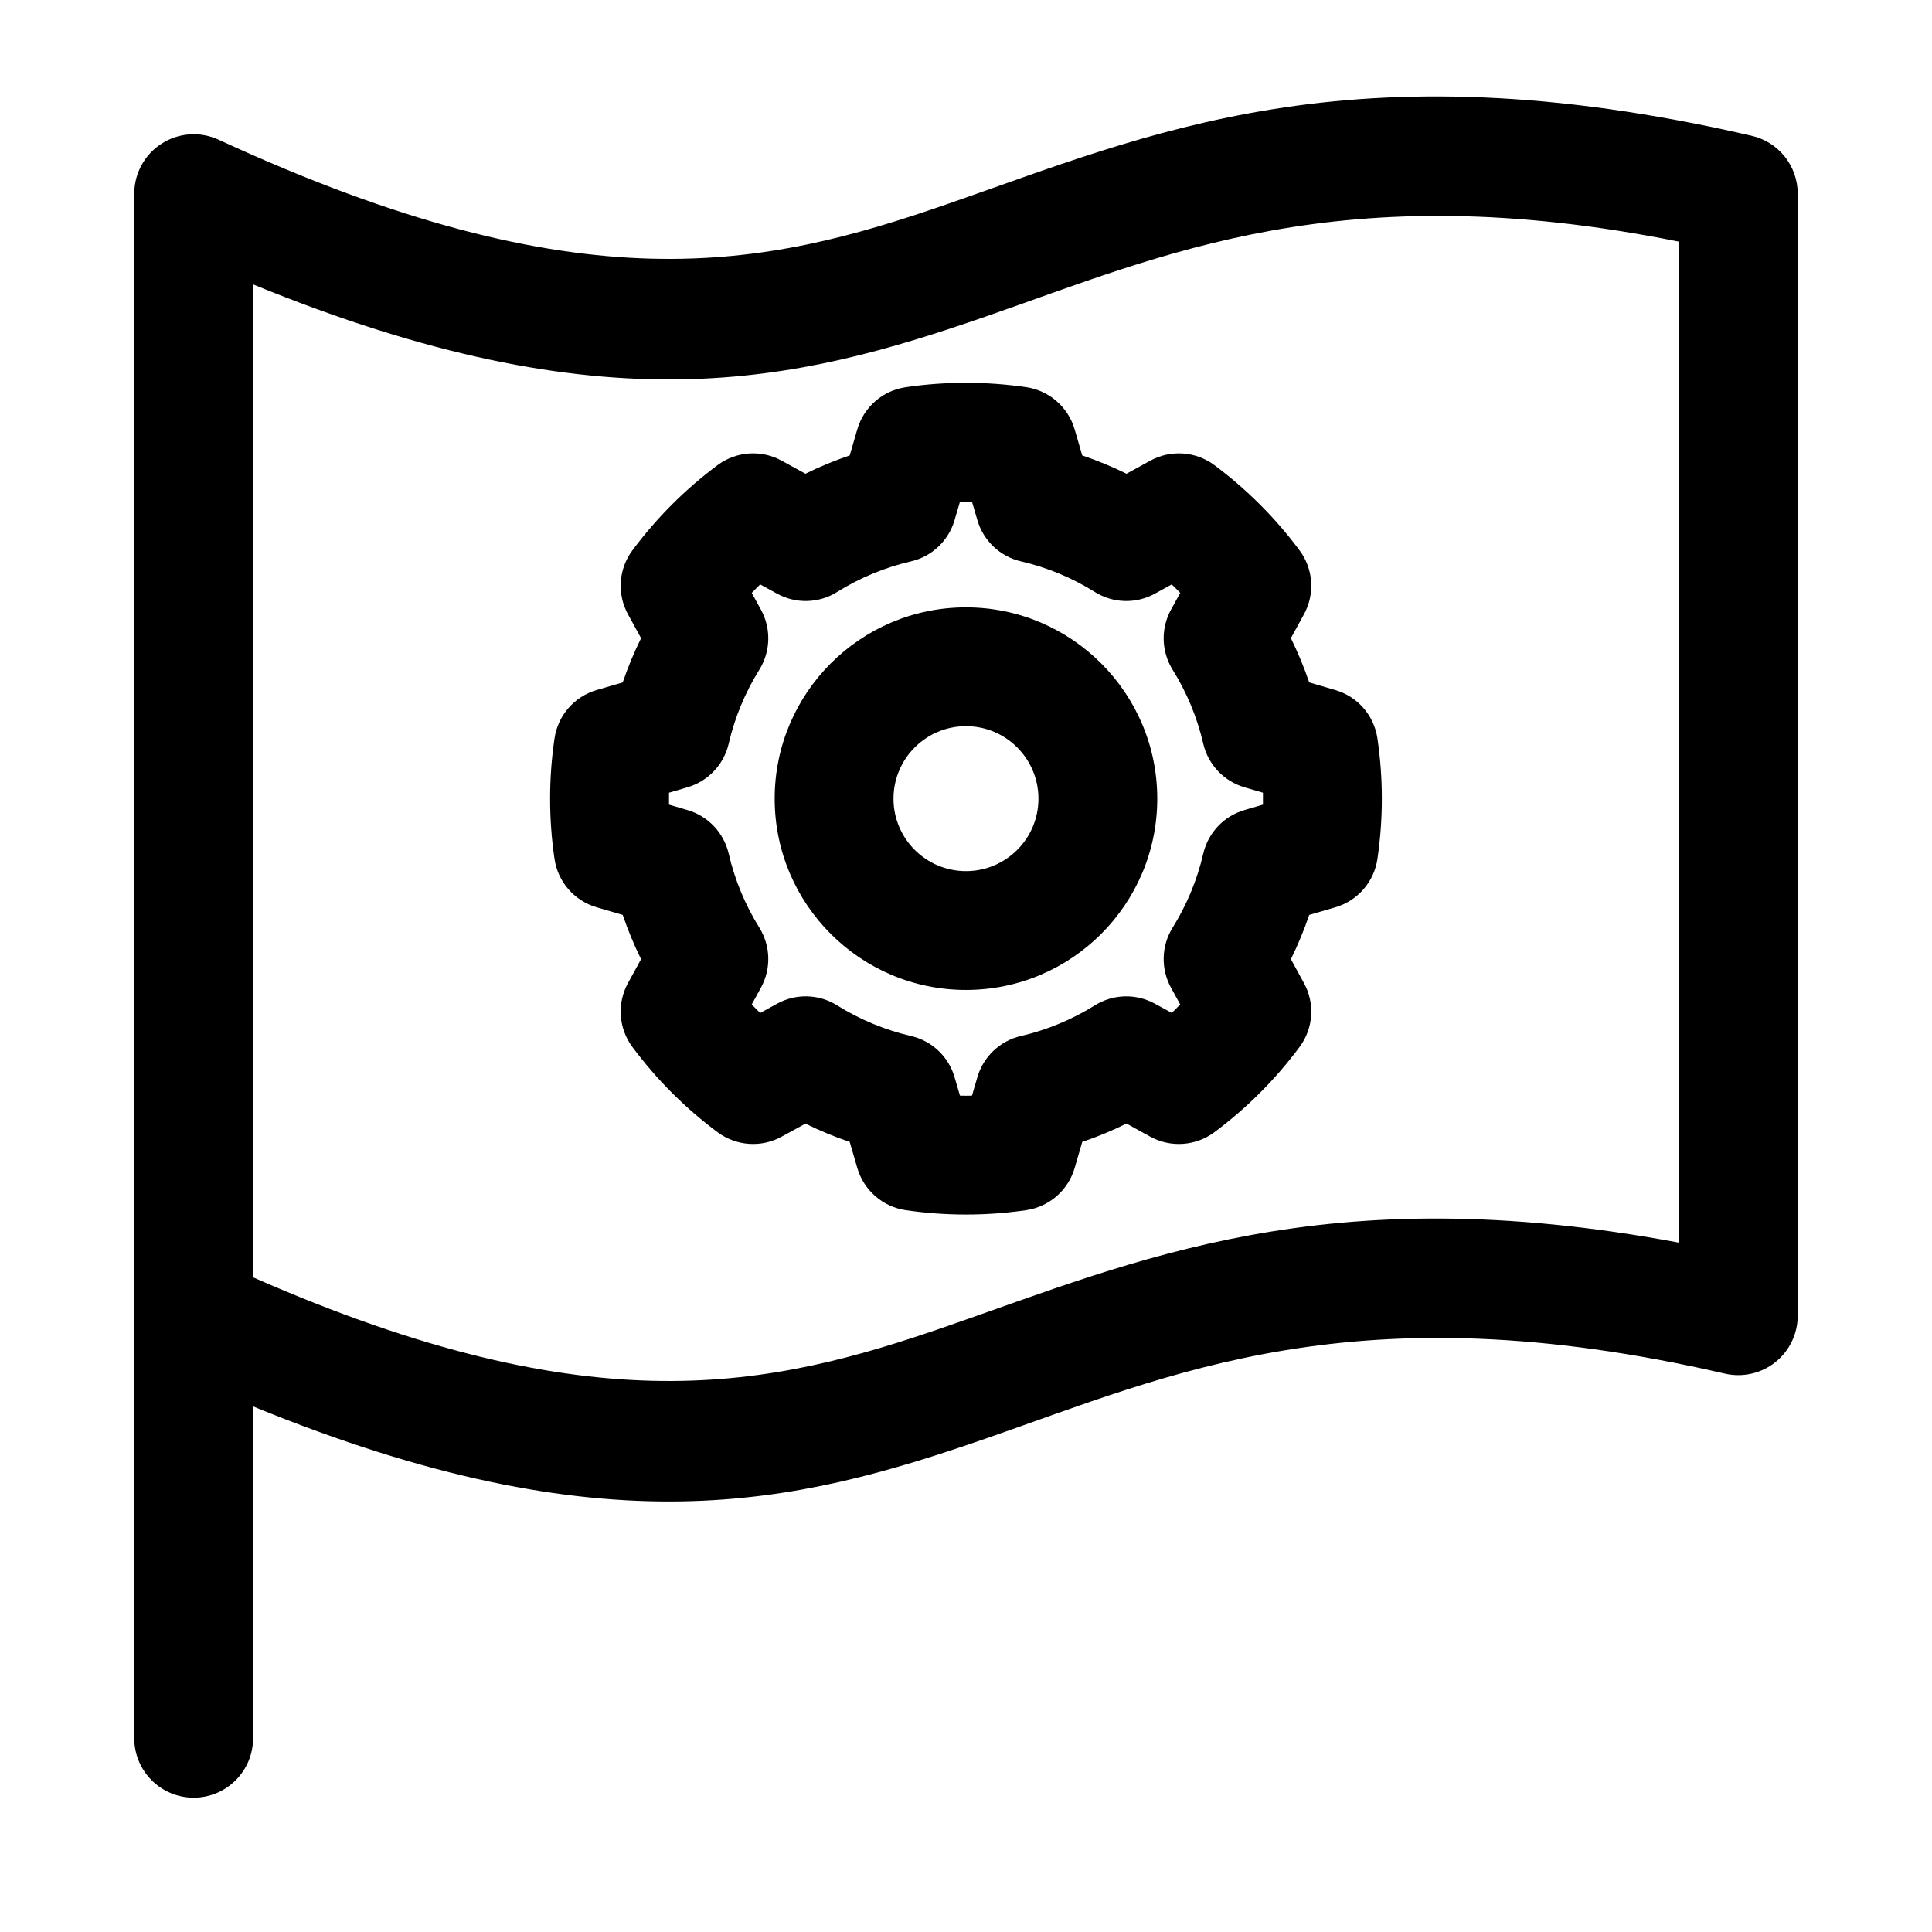
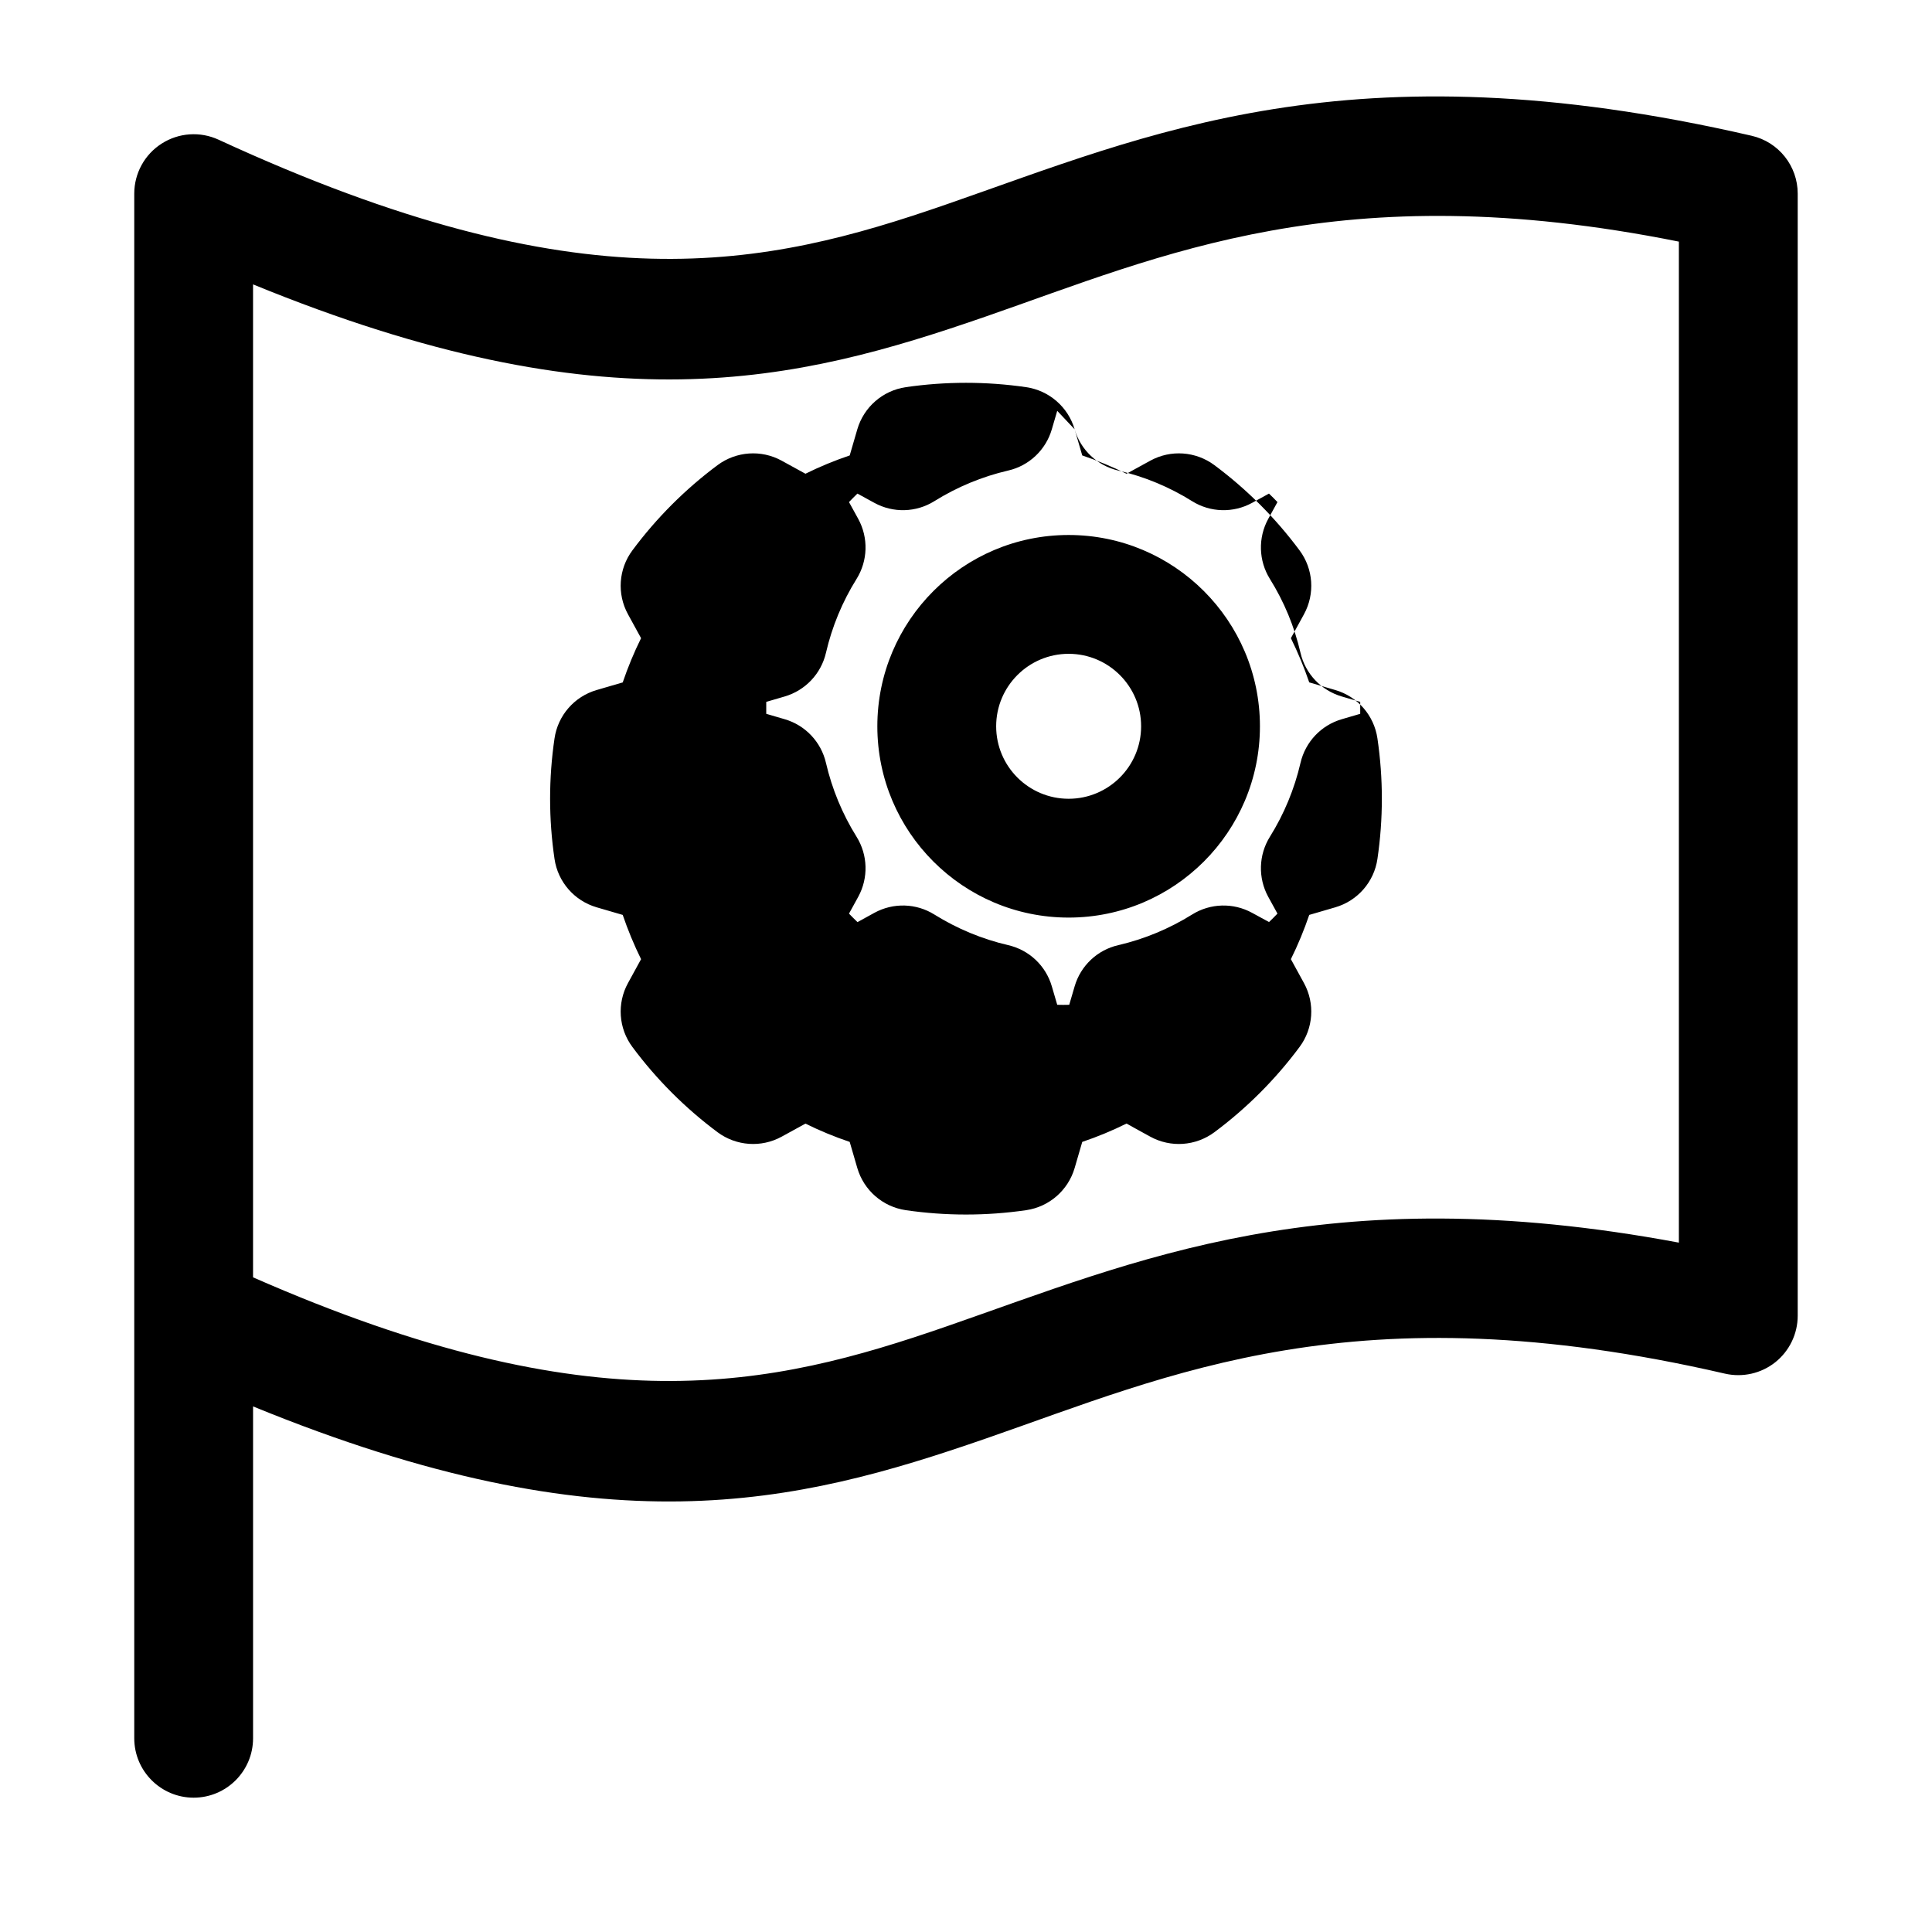
<svg xmlns="http://www.w3.org/2000/svg" fill="#000000" width="800px" height="800px" version="1.1" viewBox="144 144 512 512">
-   <path d="m179.58 195.32v409.34c0 8.691 7.055 15.742 15.742 15.742 8.691 0 15.742-7.055 15.742-15.742v-87.945c93.566 38.32 143.84 25.945 194.08 8.551 49.012-16.957 97.977-39.863 195.98-17.238 4.676 1.07 9.59-0.031 13.352-3.023 3.746-2.992 5.934-7.527 5.934-12.328v-297.36c0-7.336-5.055-13.699-12.203-15.336-106.66-24.625-160.04-0.301-213.36 18.168-48.238 16.703-96.449 27.395-192.93-17.129-4.879-2.25-10.562-1.859-15.082 1.039-4.519 2.883-7.258 7.887-7.258 13.258zm409.34 277.99c-94.023-17.586-144.06 4.894-194.08 22.199-46.695 16.168-93.348 26.719-183.78-13.004v-263.14c93.566 38.32 143.84 25.945 194.08 8.551 46.934-16.246 93.836-37.926 183.78-19.883v265.29zm-160.13-215.54c-1.73-5.902-6.738-10.266-12.832-11.164-10.598-1.543-21.332-1.543-31.93 0-6.094 0.898-11.098 5.258-12.832 11.164l-2.016 6.926c-4.016 1.355-7.934 2.977-11.73 4.848 0.016 0-6.312-3.465-6.312-3.465-5.398-2.961-12.027-2.488-16.973 1.18-8.582 6.391-16.184 13.996-22.562 22.578-3.684 4.93-4.141 11.555-1.18 16.957l3.465 6.328c-1.875 3.793-3.496 7.715-4.863 11.73 0.016-0.016-6.91 2.016-6.91 2.016-5.918 1.715-10.281 6.738-11.164 12.832-1.559 10.578-1.559 21.332 0 31.914 0.883 6.094 5.242 11.098 11.164 12.832l6.91 2.016c1.371 4.016 2.992 7.934 4.863 11.73 0 0-3.465 6.328-3.465 6.328-2.961 5.398-2.504 12.027 1.18 16.957 6.375 8.582 13.98 16.184 22.562 22.578 4.945 3.668 11.57 4.141 16.973 1.18l6.312-3.465c3.793 1.875 7.715 3.496 11.73 4.848l2.016 6.926c1.73 5.902 6.738 10.266 12.832 11.164 10.598 1.543 21.332 1.543 31.93 0 6.094-0.898 11.098-5.258 12.832-11.164l2.016-6.926c4.016-1.355 7.934-2.977 11.73-4.863-0.016 0.016 6.312 3.481 6.312 3.481 5.398 2.961 12.027 2.488 16.973-1.18 8.582-6.391 16.184-13.996 22.562-22.578 3.684-4.93 4.141-11.555 1.18-16.957l-3.465-6.328c1.875-3.793 3.496-7.715 4.863-11.73-0.016 0 6.91-2.016 6.91-2.016 5.918-1.73 10.281-6.738 11.164-12.832 1.559-10.578 1.559-21.332 0-31.914-0.883-6.094-5.242-11.117-11.164-12.832l-6.91-2.031c-1.371-4-2.992-7.918-4.863-11.715 0 0 3.465-6.328 3.465-6.328 2.961-5.398 2.504-12.027-1.18-16.957-6.375-8.582-13.98-16.184-22.562-22.578-4.945-3.668-11.57-4.141-16.973-1.18l-6.312 3.465c-3.793-1.875-7.715-3.496-11.73-4.848 0 0-2.016-6.926-2.016-6.926zm-27.207 19.176 1.434 4.894c1.59 5.465 6.016 9.652 11.555 10.926 6.926 1.605 13.539 4.344 19.586 8.125 4.816 3.008 10.895 3.18 15.887 0.441l4.473-2.457c0.77 0.738 1.527 1.48 2.25 2.25 0 0-2.457 4.473-2.457 4.473-2.723 4.992-2.551 11.066 0.457 15.902 3.762 6.031 6.504 12.641 8.109 19.586 1.289 5.543 5.465 9.949 10.926 11.555l4.894 1.434c0.016 1.055 0.016 2.109 0 3.164l-4.894 1.434c-5.465 1.59-9.637 6.016-10.926 11.555-1.605 6.926-4.344 13.555-8.109 19.586-3.008 4.832-3.18 10.91-0.457 15.902l2.457 4.473c-0.723 0.754-1.48 1.512-2.234 2.234 0 0.016-4.488-2.441-4.488-2.441-4.992-2.738-11.066-2.566-15.887 0.441-6.047 3.762-12.66 6.519-19.586 8.125-5.543 1.273-9.965 5.449-11.555 10.91l-1.434 4.894c-1.055 0.031-2.125 0.031-3.18 0 0 0-1.434-4.894-1.434-4.894-1.59-5.465-6.016-9.637-11.555-10.91-6.926-1.605-13.539-4.359-19.586-8.125-4.816-3.008-10.895-3.18-15.887-0.441l-4.473 2.457c-0.77-0.738-1.527-1.496-2.25-2.25 0 0 2.457-4.473 2.457-4.473 2.723-4.992 2.551-11.066-0.457-15.902-3.762-6.031-6.504-12.66-8.109-19.586-1.289-5.543-5.465-9.965-10.926-11.555l-4.894-1.434c-0.016-1.055-0.016-2.109 0-3.164l4.894-1.434c5.465-1.605 9.637-6.016 10.926-11.555 1.605-6.941 4.344-13.555 8.109-19.586 3.008-4.832 3.18-10.91 0.457-15.902l-2.457-4.473c0.723-0.77 1.48-1.512 2.234-2.25l4.488 2.457c4.992 2.738 11.066 2.566 15.887-0.441 6.047-3.777 12.66-6.519 19.586-8.125 5.543-1.273 9.965-5.465 11.555-10.926l1.434-4.894zm-1.59 28.008c-27.977 0-50.695 22.719-50.695 50.695 0 27.992 22.719 50.695 50.695 50.695 27.977 0 50.695-22.703 50.695-50.695 0-27.977-22.719-50.695-50.695-50.695zm0 31.488c10.598 0 19.207 8.613 19.207 19.207 0 10.613-8.613 19.207-19.207 19.207-10.598 0-19.207-8.598-19.207-19.207 0-10.598 8.613-19.207 19.207-19.207z" fill-rule="evenodd" />
+   <path d="m179.58 195.32v409.34c0 8.691 7.055 15.742 15.742 15.742 8.691 0 15.742-7.055 15.742-15.742v-87.945c93.566 38.32 143.84 25.945 194.08 8.551 49.012-16.957 97.977-39.863 195.98-17.238 4.676 1.07 9.59-0.031 13.352-3.023 3.746-2.992 5.934-7.527 5.934-12.328v-297.36c0-7.336-5.055-13.699-12.203-15.336-106.66-24.625-160.04-0.301-213.36 18.168-48.238 16.703-96.449 27.395-192.93-17.129-4.879-2.25-10.562-1.859-15.082 1.039-4.519 2.883-7.258 7.887-7.258 13.258zm409.34 277.99c-94.023-17.586-144.06 4.894-194.08 22.199-46.695 16.168-93.348 26.719-183.78-13.004v-263.14c93.566 38.32 143.84 25.945 194.08 8.551 46.934-16.246 93.836-37.926 183.78-19.883v265.29zm-160.13-215.54c-1.73-5.902-6.738-10.266-12.832-11.164-10.598-1.543-21.332-1.543-31.93 0-6.094 0.898-11.098 5.258-12.832 11.164l-2.016 6.926c-4.016 1.355-7.934 2.977-11.73 4.848 0.016 0-6.312-3.465-6.312-3.465-5.398-2.961-12.027-2.488-16.973 1.18-8.582 6.391-16.184 13.996-22.562 22.578-3.684 4.93-4.141 11.555-1.18 16.957l3.465 6.328c-1.875 3.793-3.496 7.715-4.863 11.73 0.016-0.016-6.91 2.016-6.91 2.016-5.918 1.715-10.281 6.738-11.164 12.832-1.559 10.578-1.559 21.332 0 31.914 0.883 6.094 5.242 11.098 11.164 12.832l6.91 2.016c1.371 4.016 2.992 7.934 4.863 11.73 0 0-3.465 6.328-3.465 6.328-2.961 5.398-2.504 12.027 1.18 16.957 6.375 8.582 13.98 16.184 22.562 22.578 4.945 3.668 11.57 4.141 16.973 1.18l6.312-3.465c3.793 1.875 7.715 3.496 11.73 4.848l2.016 6.926c1.73 5.902 6.738 10.266 12.832 11.164 10.598 1.543 21.332 1.543 31.93 0 6.094-0.898 11.098-5.258 12.832-11.164l2.016-6.926c4.016-1.355 7.934-2.977 11.73-4.863-0.016 0.016 6.312 3.481 6.312 3.481 5.398 2.961 12.027 2.488 16.973-1.18 8.582-6.391 16.184-13.996 22.562-22.578 3.684-4.93 4.141-11.555 1.18-16.957l-3.465-6.328c1.875-3.793 3.496-7.715 4.863-11.73-0.016 0 6.91-2.016 6.91-2.016 5.918-1.73 10.281-6.738 11.164-12.832 1.559-10.578 1.559-21.332 0-31.914-0.883-6.094-5.242-11.117-11.164-12.832l-6.91-2.031c-1.371-4-2.992-7.918-4.863-11.715 0 0 3.465-6.328 3.465-6.328 2.961-5.398 2.504-12.027-1.18-16.957-6.375-8.582-13.98-16.184-22.562-22.578-4.945-3.668-11.57-4.141-16.973-1.18l-6.312 3.465c-3.793-1.875-7.715-3.496-11.73-4.848 0 0-2.016-6.926-2.016-6.926zc1.59 5.465 6.016 9.652 11.555 10.926 6.926 1.605 13.539 4.344 19.586 8.125 4.816 3.008 10.895 3.18 15.887 0.441l4.473-2.457c0.77 0.738 1.527 1.48 2.25 2.25 0 0-2.457 4.473-2.457 4.473-2.723 4.992-2.551 11.066 0.457 15.902 3.762 6.031 6.504 12.641 8.109 19.586 1.289 5.543 5.465 9.949 10.926 11.555l4.894 1.434c0.016 1.055 0.016 2.109 0 3.164l-4.894 1.434c-5.465 1.59-9.637 6.016-10.926 11.555-1.605 6.926-4.344 13.555-8.109 19.586-3.008 4.832-3.18 10.91-0.457 15.902l2.457 4.473c-0.723 0.754-1.48 1.512-2.234 2.234 0 0.016-4.488-2.441-4.488-2.441-4.992-2.738-11.066-2.566-15.887 0.441-6.047 3.762-12.66 6.519-19.586 8.125-5.543 1.273-9.965 5.449-11.555 10.91l-1.434 4.894c-1.055 0.031-2.125 0.031-3.18 0 0 0-1.434-4.894-1.434-4.894-1.59-5.465-6.016-9.637-11.555-10.91-6.926-1.605-13.539-4.359-19.586-8.125-4.816-3.008-10.895-3.18-15.887-0.441l-4.473 2.457c-0.77-0.738-1.527-1.496-2.25-2.25 0 0 2.457-4.473 2.457-4.473 2.723-4.992 2.551-11.066-0.457-15.902-3.762-6.031-6.504-12.66-8.109-19.586-1.289-5.543-5.465-9.965-10.926-11.555l-4.894-1.434c-0.016-1.055-0.016-2.109 0-3.164l4.894-1.434c5.465-1.605 9.637-6.016 10.926-11.555 1.605-6.941 4.344-13.555 8.109-19.586 3.008-4.832 3.18-10.91 0.457-15.902l-2.457-4.473c0.723-0.77 1.48-1.512 2.234-2.25l4.488 2.457c4.992 2.738 11.066 2.566 15.887-0.441 6.047-3.777 12.66-6.519 19.586-8.125 5.543-1.273 9.965-5.465 11.555-10.926l1.434-4.894zm-1.59 28.008c-27.977 0-50.695 22.719-50.695 50.695 0 27.992 22.719 50.695 50.695 50.695 27.977 0 50.695-22.703 50.695-50.695 0-27.977-22.719-50.695-50.695-50.695zm0 31.488c10.598 0 19.207 8.613 19.207 19.207 0 10.613-8.613 19.207-19.207 19.207-10.598 0-19.207-8.598-19.207-19.207 0-10.598 8.613-19.207 19.207-19.207z" fill-rule="evenodd" />
</svg>